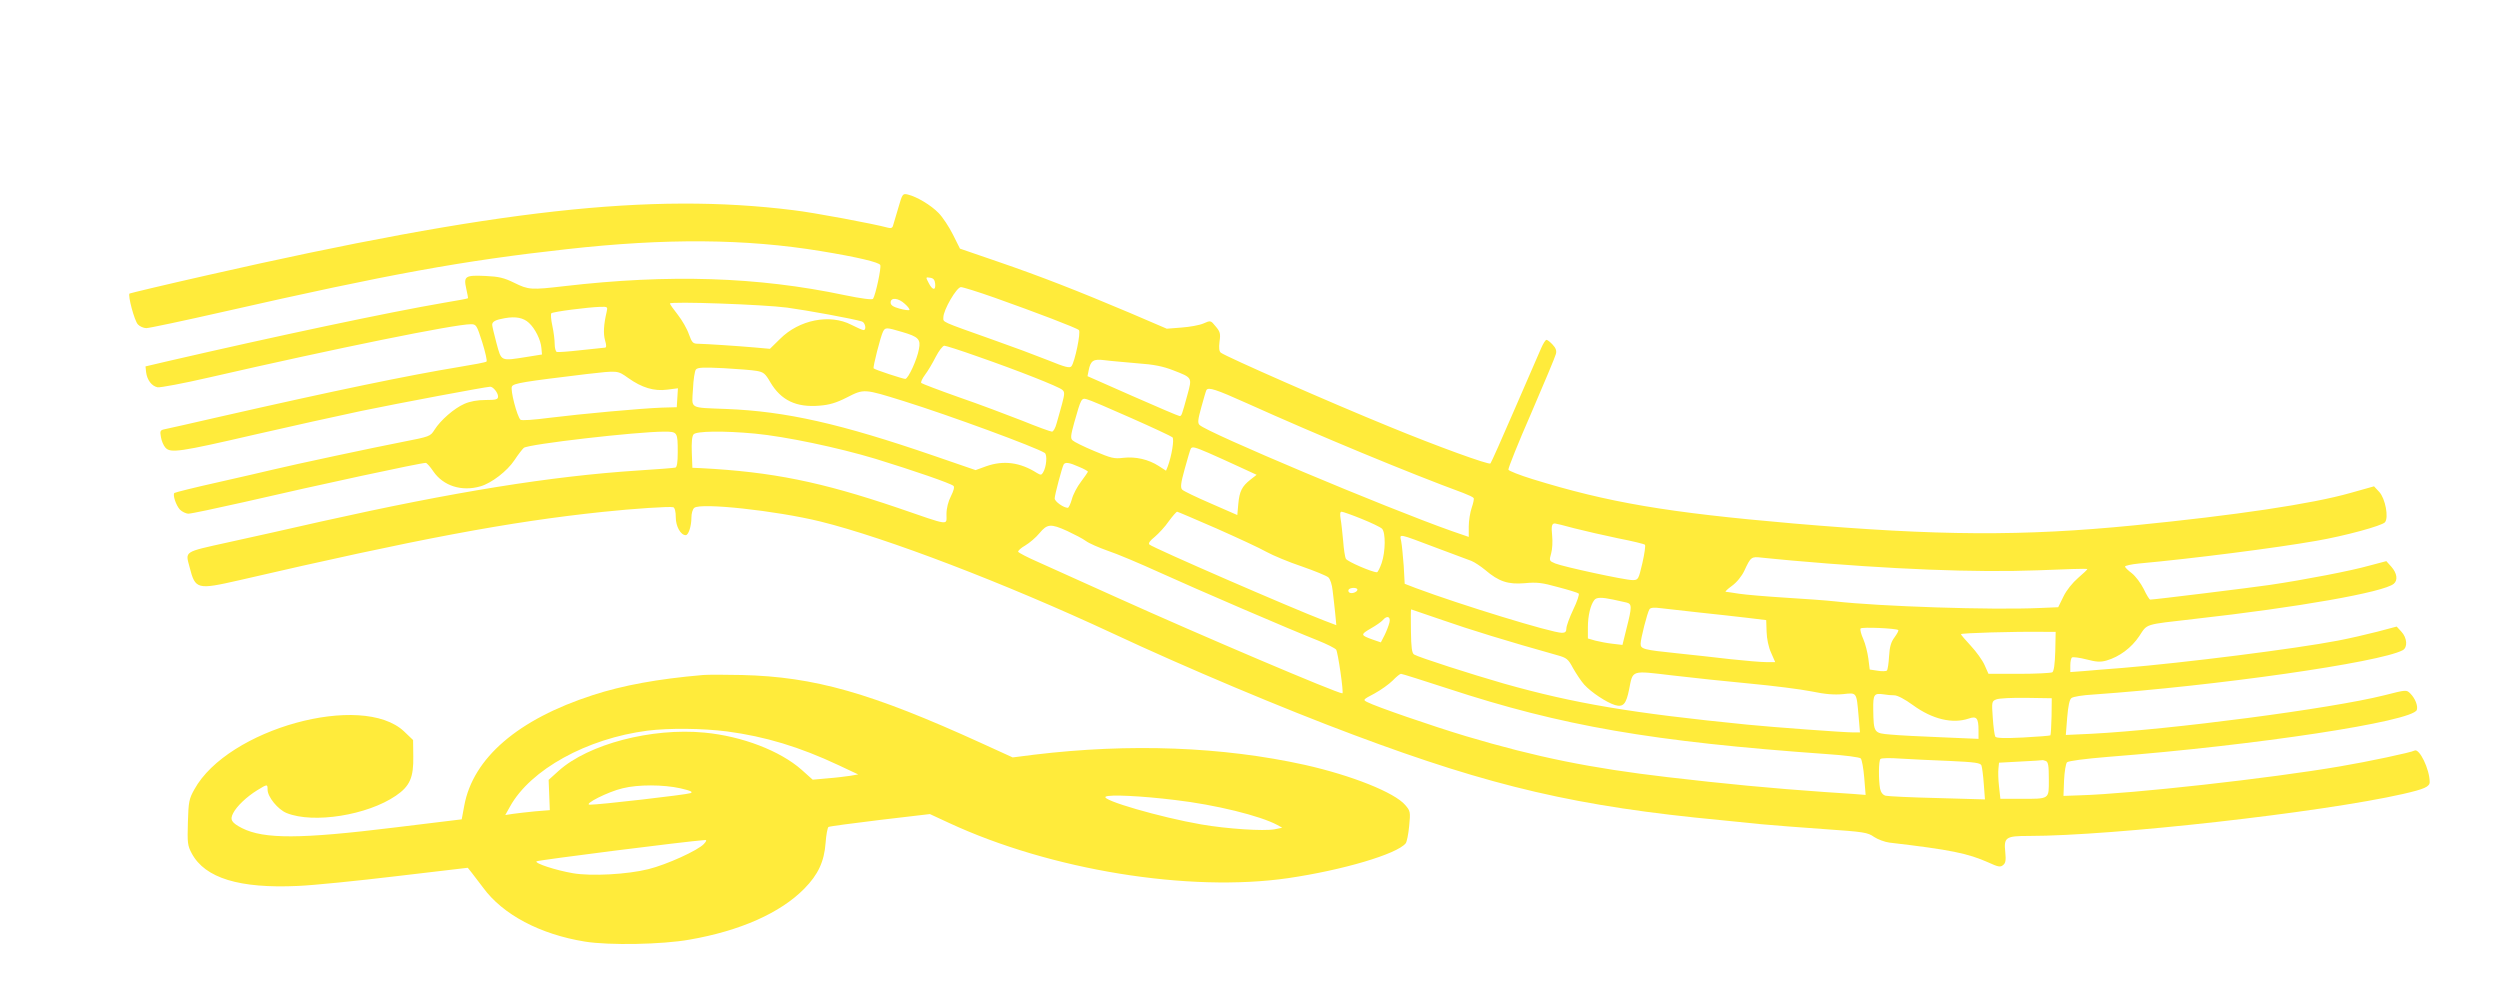
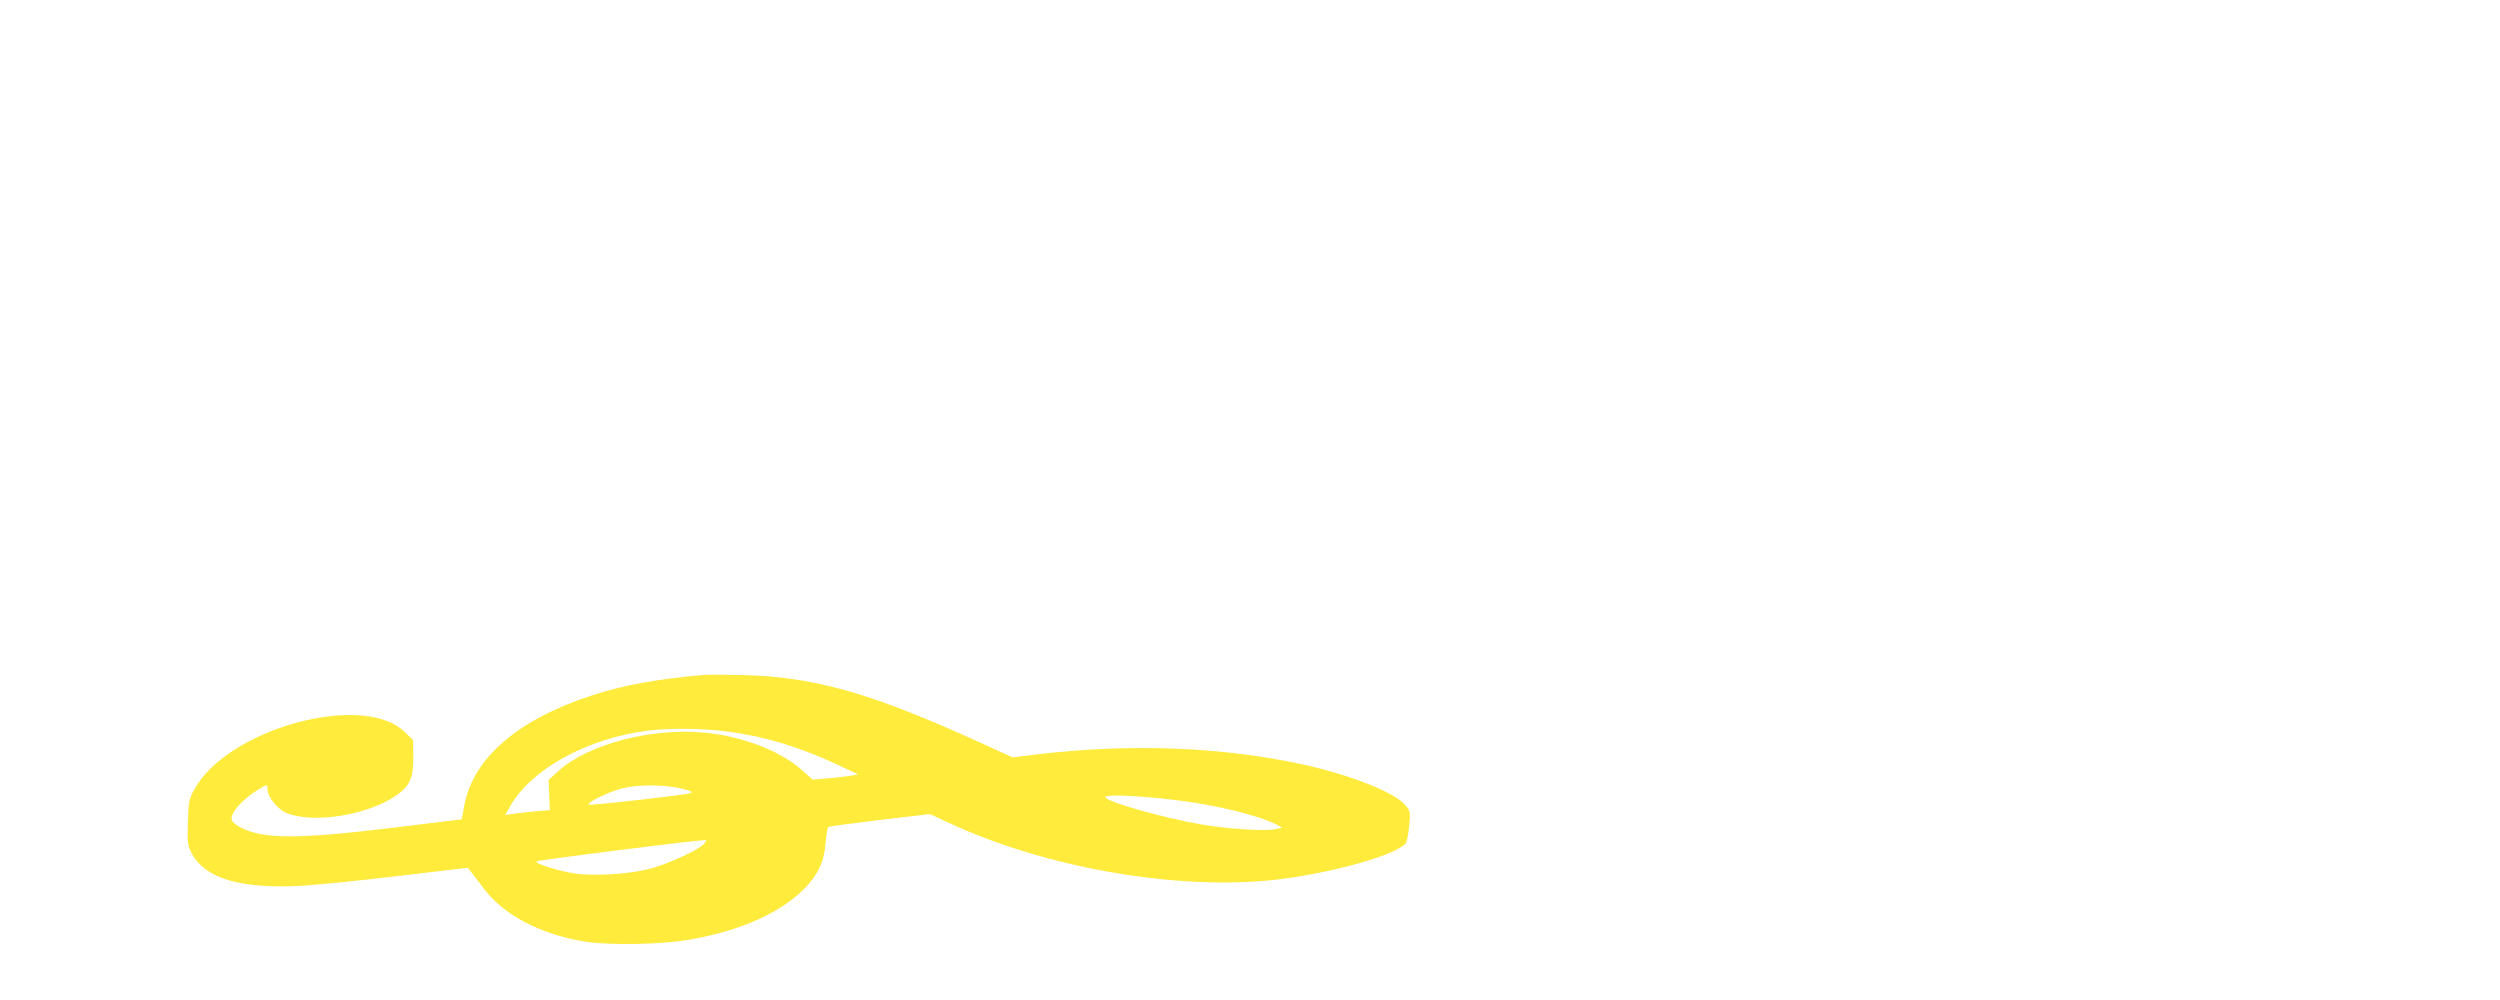
<svg xmlns="http://www.w3.org/2000/svg" version="1.0" width="1280pt" height="512pt" viewBox="0 0 1280 512" preserveAspectRatio="xMidYMid meet">
  <g transform="translate(0,512) scale(0.1,-0.1)" fill="#ffeb3b" stroke="none">
-     <path d="M4600 4058 c-12 -40 -24 -81 -27 -91 -3 -14 -11 -17 -26 -13 -73 20 -382 78 -486 90 -730 91 -1522 3 -2999 -333 -217 -49 -396 -92 -399 -94 -9 -10 25 -139 43 -158 9 -10 29 -19 43 -19 15 0 193 38 396 84 849 193 1223 261 1755 320 509 57 918 54 1305 -10 183 -30 297 -57 302 -71 6 -14 -24 -153 -37 -173 -4 -6 -59 1 -146 19 -445 94 -899 108 -1434 46 -171 -20 -184 -19 -257 17 -53 26 -80 32 -146 35 -105 5 -114 -1 -100 -64 6 -26 10 -49 9 -50 -1 -2 -56 -12 -122 -23 -286 -49 -860 -171 -1414 -299 l-115 -27 3 -29 c5 -41 29 -72 59 -78 14 -2 132 20 262 50 658 151 1259 273 1342 273 27 0 30 -4 58 -92 16 -51 26 -96 22 -99 -3 -4 -67 -16 -141 -28 -260 -43 -624 -118 -1230 -256 -135 -31 -258 -59 -274 -62 -26 -5 -28 -9 -22 -41 3 -19 13 -43 23 -54 26 -29 73 -22 458 67 182 42 427 96 545 121 198 41 640 124 660 124 15 0 40 -31 40 -50 0 -15 -9 -18 -64 -18 -42 0 -80 -7 -109 -20 -52 -23 -121 -83 -152 -132 -22 -35 -24 -35 -166 -63 -144 -28 -552 -115 -664 -142 -33 -8 -158 -37 -278 -64 -121 -27 -221 -52 -224 -55 -10 -9 8 -63 28 -85 11 -11 31 -21 44 -21 14 0 141 27 283 59 389 90 904 201 932 201 5 0 23 -20 39 -44 51 -74 145 -104 241 -76 56 16 137 78 174 134 19 29 41 57 48 63 23 19 578 83 719 83 68 0 69 -2 69 -106 0 -51 -4 -76 -12 -78 -7 -2 -94 -9 -192 -15 -445 -29 -941 -109 -1621 -261 -149 -34 -363 -82 -478 -107 -230 -51 -218 -44 -196 -128 29 -113 38 -115 253 -66 915 212 1385 300 1861 350 159 17 347 29 362 24 8 -3 13 -22 13 -52 0 -46 25 -91 51 -91 14 0 29 46 29 89 0 22 6 44 15 51 33 27 416 -14 645 -70 336 -83 943 -315 1495 -572 378 -177 878 -387 1237 -521 707 -265 1147 -367 1878 -436 58 -6 151 -15 208 -21 57 -5 202 -17 322 -25 203 -14 223 -17 255 -40 20 -13 55 -26 78 -29 316 -37 402 -55 508 -102 50 -23 61 -25 75 -13 13 10 15 25 11 66 -8 76 2 83 121 83 430 0 1499 120 1916 215 109 25 136 37 136 61 0 65 -53 175 -78 161 -14 -9 -239 -57 -382 -81 -355 -61 -1061 -140 -1330 -148 l-85 -3 3 80 c2 44 9 85 15 92 8 7 89 18 212 28 759 59 1556 181 1579 240 7 20 -8 59 -33 84 -20 20 -20 20 -134 -9 -270 -68 -1093 -176 -1500 -197 l-130 -6 7 89 c5 60 12 93 22 100 8 7 58 15 112 18 626 44 1467 164 1584 227 26 14 23 63 -7 95 l-24 26 -98 -26 c-54 -14 -145 -35 -203 -46 -218 -42 -789 -114 -1105 -140 -71 -5 -160 -13 -197 -16 l-68 -5 0 35 c0 19 4 37 9 40 5 3 38 -1 73 -10 50 -13 71 -15 103 -6 66 19 128 65 168 125 43 65 22 58 282 88 529 59 970 137 1021 180 22 18 17 54 -12 87 l-26 29 -87 -23 c-91 -26 -334 -73 -511 -99 -87 -13 -591 -75 -611 -75 -4 0 -19 24 -33 54 -15 30 -42 66 -61 81 -19 14 -35 30 -35 34 0 5 33 12 73 16 273 25 697 79 907 116 145 25 336 77 351 95 20 24 2 121 -29 155 l-27 29 -121 -34 c-197 -56 -585 -114 -1109 -166 -567 -56 -1002 -54 -1745 10 -647 56 -945 107 -1334 227 -65 20 -120 42 -123 48 -2 7 50 137 117 290 66 153 123 289 126 302 5 17 0 31 -17 49 -12 13 -26 24 -31 24 -5 0 -17 -19 -27 -42 -10 -24 -71 -164 -136 -313 -64 -148 -120 -274 -124 -278 -8 -8 -271 87 -521 190 -297 121 -831 356 -859 377 -9 7 -11 23 -7 57 6 41 3 51 -20 78 -25 31 -26 31 -62 15 -20 -9 -71 -18 -112 -21 l-76 -6 -189 81 c-270 114 -451 185 -675 262 l-195 67 -36 72 c-20 40 -53 90 -74 111 -39 40 -111 83 -157 94 -26 6 -28 4 -48 -66z m188 -390 c4 -37 -14 -35 -33 3 -16 30 -16 31 7 27 17 -2 24 -11 26 -30z m304 -72 c214 -76 421 -155 432 -166 11 -11 -21 -163 -38 -185 -9 -11 -30 -6 -121 31 -60 24 -186 71 -280 104 -273 97 -255 89 -255 115 0 38 68 155 90 155 10 0 87 -24 172 -54z m-459 -32 c16 -14 26 -28 23 -31 -3 -3 -26 0 -51 7 -33 9 -45 18 -45 31 0 28 40 24 73 -7z m-603 -19 c103 -14 338 -57 383 -71 17 -5 25 -44 8 -44 -5 0 -33 12 -62 27 -110 57 -267 26 -365 -72 l-52 -51 -78 7 c-92 8 -246 18 -289 19 -27 0 -32 5 -48 49 -9 27 -35 72 -57 100 -22 28 -40 53 -40 57 0 12 481 -5 600 -21z m-924 -22 c-15 -64 -18 -111 -8 -146 8 -27 7 -37 -1 -37 -7 -1 -62 -7 -124 -13 -61 -7 -116 -11 -122 -9 -6 2 -11 20 -11 40 0 20 -5 62 -12 94 -7 31 -9 61 -5 64 7 8 187 31 251 33 37 1 38 0 32 -26z m-398 -56 c32 -29 61 -88 64 -129 l3 -33 -75 -12 c-139 -22 -132 -25 -158 70 -12 45 -22 87 -22 94 0 17 18 26 65 34 56 10 95 2 123 -24z m1912 -47 c82 -24 95 -37 85 -87 -9 -53 -55 -153 -70 -153 -12 0 -156 47 -162 54 -5 5 36 165 48 188 12 23 17 22 99 -2z m382 -124 c210 -73 420 -156 437 -172 13 -11 12 -21 -1 -71 -9 -32 -21 -77 -28 -100 -6 -24 -17 -43 -24 -43 -7 0 -76 25 -152 56 -77 30 -222 85 -324 120 -102 36 -188 69 -193 73 -4 4 5 23 19 42 14 18 39 60 55 92 16 31 36 57 44 57 7 0 83 -24 167 -54z m820 -36 c87 -6 134 -16 185 -36 98 -38 97 -36 73 -124 -30 -109 -30 -110 -41 -110 -5 0 -113 46 -240 102 l-231 102 6 30 c10 50 24 59 80 52 28 -4 104 -10 168 -16z m-1948 -39 c35 -6 44 -13 70 -58 55 -93 133 -130 252 -120 50 4 85 14 140 42 88 45 87 45 292 -19 231 -72 674 -235 721 -265 14 -9 9 -73 -9 -101 -8 -13 -12 -13 -32 -1 -85 54 -170 65 -258 34 l-55 -20 -215 74 c-477 164 -756 227 -1060 239 -195 8 -178 -2 -172 101 2 49 9 94 15 101 9 11 38 12 141 7 72 -4 149 -10 170 -14z m-658 -36 c70 -50 133 -69 200 -60 l55 7 -3 -49 -3 -48 -75 -2 c-110 -4 -414 -32 -575 -52 -84 -11 -144 -15 -150 -10 -18 17 -53 153 -44 170 8 17 62 25 384 64 159 18 156 19 211 -20z m3169 -130 c364 -164 832 -358 1107 -459 26 -10 50 -21 53 -26 3 -4 -2 -27 -10 -50 -8 -23 -15 -67 -15 -96 l0 -53 -87 30 c-337 119 -1252 504 -1291 543 -11 10 -9 27 9 92 12 43 23 82 26 87 10 16 48 4 208 -68z m-594 -75 c111 -49 207 -94 212 -99 10 -10 -4 -95 -24 -149 l-9 -22 -37 24 c-53 34 -118 49 -181 42 -47 -6 -63 -2 -150 35 -53 22 -103 47 -110 54 -12 10 -10 26 8 91 35 124 37 127 64 120 14 -3 115 -46 227 -96z m-1926 -80 c157 -15 424 -71 617 -129 195 -60 387 -126 400 -139 6 -6 0 -26 -13 -52 -14 -27 -23 -62 -23 -92 -1 -59 26 -63 -250 32 -392 133 -642 184 -1006 203 l-45 2 -3 78 c-2 50 1 84 9 93 14 17 152 19 314 4z m2323 -99 c37 -16 107 -48 157 -71 l89 -41 -32 -25 c-43 -34 -56 -59 -62 -125 l-5 -56 -135 59 c-74 32 -141 64 -147 71 -10 10 -8 32 13 107 14 52 28 98 31 103 7 12 21 8 91 -22z m-664 -71 c25 -10 46 -22 46 -25 0 -2 -16 -26 -35 -51 -20 -26 -41 -66 -47 -90 -7 -24 -16 -44 -21 -44 -21 0 -67 32 -67 48 0 18 38 160 46 174 8 13 29 10 78 -12z m705 -316 c108 -48 223 -101 256 -120 33 -18 114 -52 180 -74 66 -23 127 -48 136 -56 10 -9 19 -38 22 -67 4 -29 9 -80 13 -115 l6 -63 -63 24 c-165 63 -876 372 -894 389 -7 6 3 20 27 39 20 17 53 52 72 80 20 27 39 49 43 49 3 0 94 -39 202 -86z m741 50 c50 -20 98 -43 106 -51 19 -20 18 -117 -2 -176 -9 -26 -20 -47 -24 -47 -25 0 -152 55 -159 69 -5 9 -11 50 -14 91 -4 41 -9 92 -13 113 -4 25 -3 37 5 37 6 0 52 -16 101 -36z m1091 -49 c51 -13 151 -36 223 -51 72 -14 134 -29 138 -33 4 -3 -2 -46 -13 -94 -20 -85 -21 -87 -51 -87 -39 0 -353 68 -395 85 -31 13 -32 14 -21 52 6 21 8 61 5 90 -5 49 -2 63 14 63 4 0 49 -11 100 -25z m-2596 -14 c36 -17 79 -39 95 -51 16 -12 67 -34 112 -50 46 -15 164 -65 263 -110 189 -86 672 -294 812 -349 45 -18 87 -39 94 -47 9 -11 40 -224 32 -224 -27 0 -730 299 -1153 490 -168 76 -350 158 -404 182 -55 24 -101 48 -103 53 -1 6 15 20 36 32 22 13 55 41 73 63 40 48 57 50 143 11z m1895 -88 c80 -30 158 -59 174 -65 15 -6 47 -27 70 -46 70 -60 118 -75 202 -68 62 6 89 3 171 -20 54 -14 102 -29 106 -33 4 -4 -8 -41 -28 -82 -19 -40 -35 -84 -35 -96 0 -17 -6 -23 -23 -23 -52 0 -521 144 -748 229 l-57 22 -5 92 c-4 50 -9 107 -13 126 -8 40 -21 42 186 -36z m1815 -63 c506 -45 938 -62 1258 -50 138 6 252 9 254 7 2 -2 -19 -22 -46 -45 -30 -26 -60 -63 -76 -96 l-27 -55 -96 -4 c-243 -11 -819 8 -1047 34 -44 5 -159 13 -255 19 -96 6 -202 15 -235 20 -33 5 -64 10 -69 10 -6 0 9 14 31 30 25 18 51 50 64 78 33 71 36 73 88 67 25 -3 96 -9 156 -15z m-2225 -149 c0 -12 -29 -23 -41 -15 -5 3 -7 10 -4 15 8 12 45 12 45 0z m1310 -51 c25 -6 55 -12 68 -15 28 -7 28 -22 0 -132 l-21 -85 -51 6 c-28 3 -68 11 -88 16 l-38 11 0 58 c0 57 13 114 33 139 11 14 36 15 97 2z m440 -66 c80 -8 190 -21 244 -27 l99 -12 2 -60 c1 -36 10 -79 23 -107 l21 -48 -47 0 c-26 0 -108 7 -182 15 -74 9 -197 22 -272 30 -175 18 -188 22 -188 49 0 25 34 159 45 176 5 9 23 11 59 6 28 -3 116 -13 196 -22z m-1314 -39 c134 -47 335 -109 585 -179 51 -14 58 -20 83 -67 16 -28 41 -66 57 -84 35 -39 115 -92 158 -105 42 -12 57 5 72 80 20 101 8 97 220 72 101 -12 281 -31 399 -42 118 -11 260 -29 315 -40 71 -15 118 -18 161 -14 72 8 69 12 80 -113 l7 -83 -34 0 c-49 0 -414 27 -544 40 -592 59 -884 108 -1245 210 -164 47 -438 135 -460 149 -11 7 -15 36 -16 120 -1 61 -1 111 1 111 1 0 74 -25 161 -55z m-272 -12 c-4 -16 -15 -45 -25 -65 l-19 -37 -41 14 c-64 23 -64 26 -11 57 27 15 55 35 62 43 22 26 41 18 34 -12z m2605 -39 c3 -3 -6 -19 -19 -37 -18 -24 -25 -48 -28 -97 -2 -36 -7 -69 -11 -73 -4 -4 -26 -5 -48 -1 l-40 6 -7 56 c-4 30 -15 75 -26 100 -11 24 -17 48 -14 54 6 9 183 1 193 -8z m804 -108 c-2 -67 -7 -102 -15 -108 -7 -4 -84 -8 -170 -8 l-157 0 -20 45 c-11 25 -43 69 -70 98 -28 30 -51 57 -51 60 0 6 269 14 425 12 l60 0 -2 -99z m-3111 -191 c585 -192 1045 -272 1943 -336 92 -6 165 -16 172 -22 6 -7 14 -51 18 -100 l7 -87 -63 5 c-35 2 -102 7 -149 10 -260 18 -513 42 -802 76 -394 46 -670 102 -1033 210 -173 52 -460 151 -504 174 -24 12 -23 13 36 44 33 18 75 48 94 67 18 19 37 34 42 34 6 0 113 -34 239 -75z m2287 -35 c16 0 54 -20 95 -50 100 -73 203 -97 286 -69 40 14 50 3 50 -60 l0 -44 -187 8 c-104 4 -222 10 -263 14 -86 7 -87 8 -89 128 -1 78 4 85 53 78 16 -3 40 -5 55 -5z m805 -108 c-1 -51 -4 -95 -6 -97 -2 -2 -65 -7 -139 -11 -96 -5 -138 -3 -143 4 -4 7 -10 50 -13 97 -6 82 -5 85 18 94 13 6 83 9 154 8 l130 -2 -1 -93z m-522 -228 c129 -6 158 -10 163 -23 3 -8 9 -51 12 -95 l6 -79 -244 7 c-134 3 -254 9 -265 12 -14 4 -24 17 -28 36 -8 43 -8 143 2 152 4 5 50 6 102 2 52 -3 166 -9 252 -12z m492 0 c13 -5 16 -23 16 -94 0 -104 7 -100 -147 -100 l-101 0 -7 63 c-4 34 -5 76 -3 92 l3 30 110 6 c61 3 111 6 112 7 1 1 8 -1 17 -4z" />
    <path d="M3600 1664 c-233 -20 -411 -53 -565 -103 -383 -124 -613 -322 -658 -566 l-13 -70 -345 -42 c-480 -59 -667 -60 -780 -3 -54 28 -63 43 -45 77 18 35 68 83 123 117 52 32 53 32 53 3 0 -37 53 -102 98 -120 137 -55 413 -11 559 89 72 49 91 94 89 202 l-1 83 -46 44 c-215 203 -904 13 -1074 -297 -27 -48 -30 -63 -33 -168 -3 -106 -2 -119 20 -160 68 -126 244 -180 543 -166 77 3 304 26 505 50 l365 43 20 -25 c11 -14 37 -48 58 -76 101 -139 293 -240 522 -277 123 -20 396 -15 535 10 260 45 466 137 588 261 71 72 102 139 109 234 3 42 10 79 15 82 4 3 123 19 264 36 l255 30 97 -45 c521 -242 1229 -357 1738 -283 279 41 556 123 601 178 6 7 14 47 18 89 7 72 6 77 -20 107 -54 64 -274 152 -515 206 -421 93 -895 111 -1385 52 l-110 -14 -160 73 c-566 258 -855 340 -1227 349 -84 2 -173 2 -198 0z m123 -289 c195 -26 371 -79 571 -173 l100 -47 -40 -7 c-21 -3 -74 -10 -116 -13 l-77 -7 -57 51 c-110 97 -305 172 -497 190 -271 26 -594 -59 -746 -195 l-52 -47 3 -77 3 -78 -75 -6 c-41 -4 -93 -10 -114 -13 l-39 -6 24 43 c105 190 394 349 704 389 111 14 284 12 408 -4z m-240 -291 c56 -13 67 -19 52 -25 -21 -8 -471 -60 -515 -59 -36 1 94 67 168 84 79 20 209 19 295 0z m2533 -60 c207 -24 437 -81 524 -128 l25 -14 -39 -8 c-57 -10 -243 2 -376 25 -208 36 -515 125 -489 142 17 12 184 4 355 -17z m-2412 -225 c-30 -33 -191 -106 -284 -129 -107 -27 -293 -37 -386 -21 -88 15 -198 51 -187 61 6 6 771 103 862 109 10 1 9 -5 -5 -20z" />
  </g>
</svg>